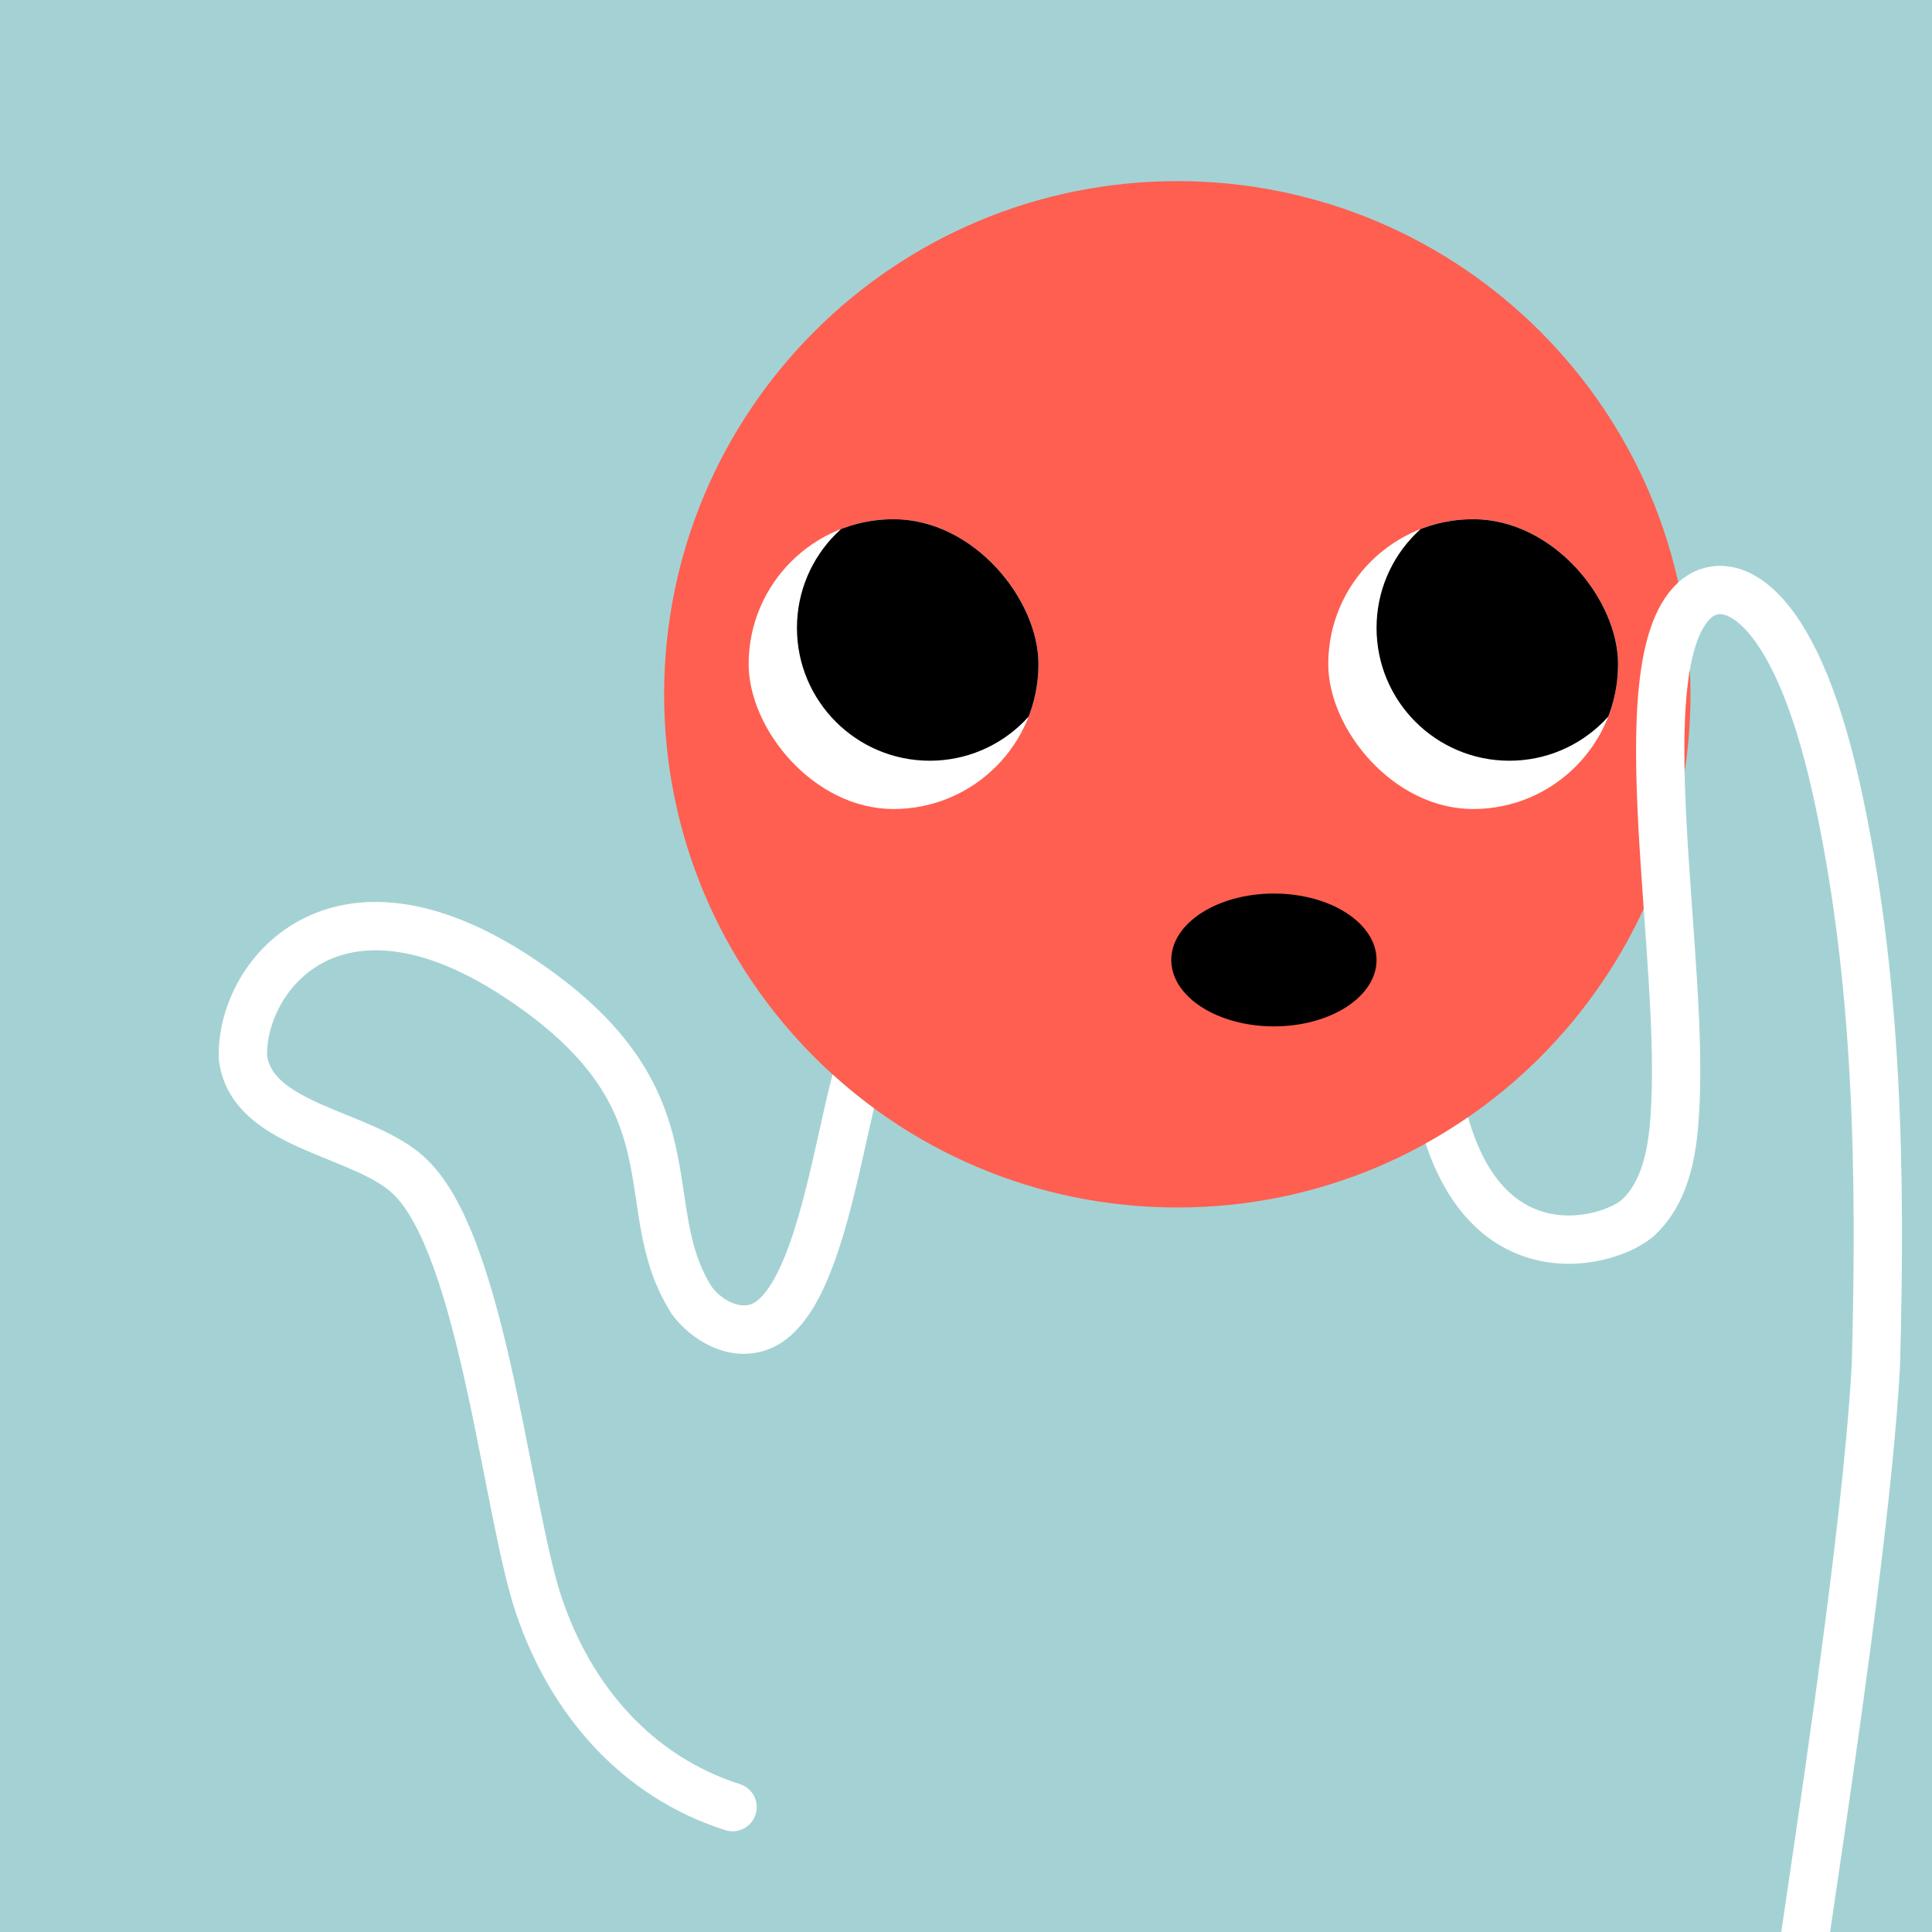
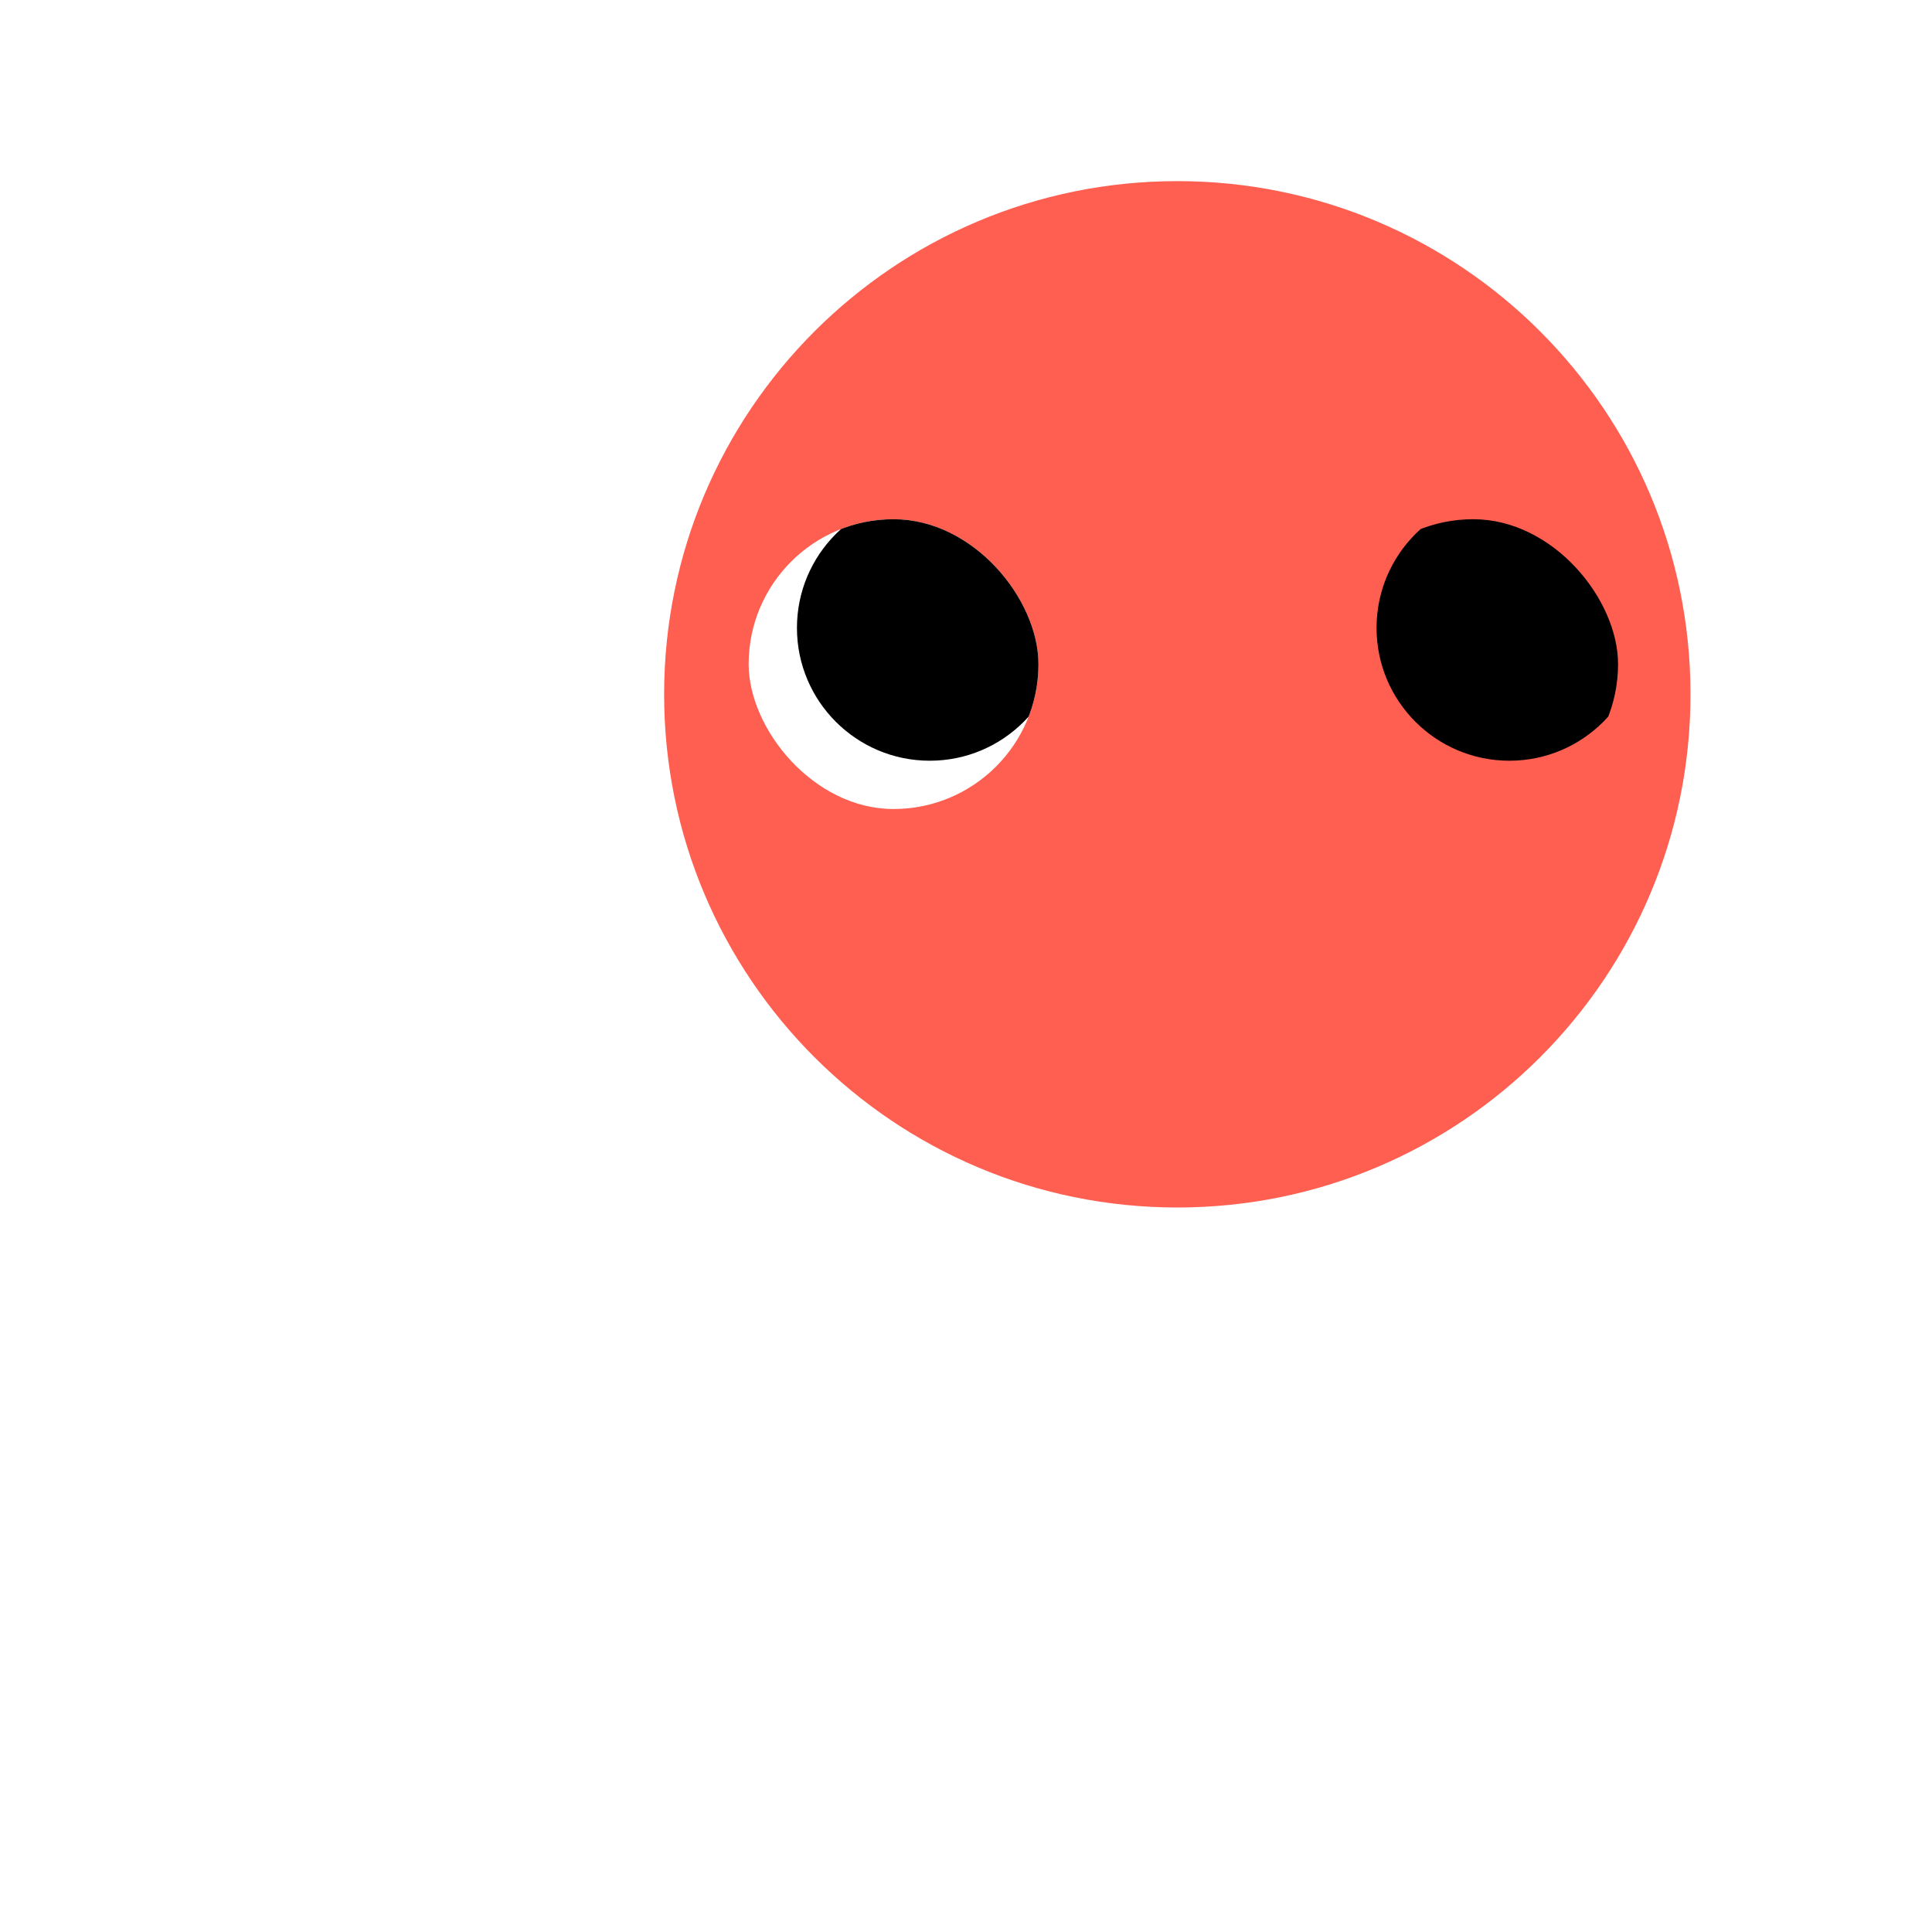
<svg xmlns="http://www.w3.org/2000/svg" width="48" height="48" viewBox="0 0 160 160" fill="none">
-   <rect width="160" height="160" fill="#A4D2D4" />
  <path d="M97.5 100C120.972 100 140 80.972 140 57.5C140 34.028 120.972 15 97.5 15C74.028 15 55 34.028 55 57.5C55 80.972 74.028 100 97.5 100Z" fill="#FE5F50" />
  <g clip-path="url(#clip0_425_11838)">
    <path d="M74 67C80.627 67 86 61.627 86 55C86 48.373 80.627 43 74 43C67.373 43 62 48.373 62 55C62 61.627 67.373 67 74 67Z" fill="white" />
    <path d="M77 63C83.075 63 88 58.075 88 52C88 45.925 83.075 41 77 41C70.925 41 66 45.925 66 52C66 58.075 70.925 63 77 63Z" fill="black" />
  </g>
  <g clip-path="url(#clip1_425_11838)">
-     <path d="M122 67C128.627 67 134 61.627 134 55C134 48.373 128.627 43 122 43C115.373 43 110 48.373 110 55C110 61.627 115.373 67 122 67Z" fill="white" />
    <path d="M125 63C131.075 63 136 58.075 136 52C136 45.925 131.075 41 125 41C118.925 41 114 45.925 114 52C114 58.075 118.925 63 125 63Z" fill="black" />
  </g>
-   <ellipse cx="105.5" cy="79.5" rx="8.5" ry="5.5" fill="black" />
  <defs>
    <clipPath id="clip0_425_11838">
      <rect x="62" y="43" width="24" height="24" rx="12" fill="white" />
    </clipPath>
    <clipPath id="clip1_425_11838">
      <rect x="110" y="43" width="24" height="24" rx="12" fill="white" />
    </clipPath>
  </defs>
  <g clip-path="url(#clip0_439_7390)">
    <path fill-rule="evenodd" clip-rule="evenodd" d="M68.948 88.981C70.041 89.973 71.186 90.909 72.377 91.783C72.333 91.973 72.288 92.167 72.243 92.365C72.095 93.01 71.943 93.694 71.785 94.401L71.785 94.403L71.785 94.403C71.397 96.147 70.977 98.036 70.507 99.857C69.846 102.418 69.047 105.013 68.002 107.113C67.003 109.124 65.54 111.172 63.296 111.86L63.293 111.861C60.176 112.812 57.25 110.946 55.729 108.951L55.681 108.888L55.638 108.821C54.16 106.527 53.516 104.211 53.103 101.997C52.942 101.135 52.811 100.256 52.685 99.41L52.685 99.408C52.652 99.188 52.62 98.969 52.587 98.754C52.426 97.692 52.257 96.666 52.018 95.639C51.546 93.613 50.8 91.585 49.323 89.481C47.837 87.366 45.551 85.09 41.894 82.665C34.638 77.851 29.67 78.146 26.696 79.759C23.611 81.432 22.06 84.812 22.116 87.431C22.371 89.095 23.832 90.238 26.753 91.521C27.388 91.8 28.043 92.066 28.727 92.344L28.727 92.344L28.929 92.426C29.674 92.73 30.45 93.048 31.2 93.389C32.667 94.056 34.216 94.89 35.404 96.073C37.241 97.861 38.61 100.669 39.7 103.702C40.813 106.799 41.726 110.403 42.518 114C43.084 116.573 43.599 119.191 44.082 121.644L44.082 121.644L44.082 121.646C44.274 122.619 44.46 123.567 44.643 124.476C45.296 127.729 45.892 130.441 46.506 132.273C48.985 139.673 54.07 145.462 61.275 147.752C62.328 148.087 62.91 149.211 62.576 150.264C62.241 151.317 61.117 151.899 60.064 151.564C51.41 148.814 45.514 141.903 42.713 133.544C42.007 131.436 41.367 128.479 40.721 125.263C40.532 124.322 40.342 123.355 40.148 122.37L40.148 122.37L40.148 122.37C39.669 119.932 39.168 117.386 38.612 114.861C37.831 111.318 36.962 107.911 35.935 105.054C34.888 102.139 33.765 100.056 32.607 98.933L32.596 98.923L32.586 98.912C31.92 98.247 30.905 97.65 29.543 97.03C28.876 96.726 28.169 96.436 27.421 96.131L27.215 96.047L27.215 96.047C26.54 95.773 25.833 95.486 25.144 95.183C22.288 93.929 18.664 91.993 18.136 87.851L18.124 87.761L18.121 87.671C17.974 83.641 20.228 78.716 24.789 76.243C29.498 73.689 36.091 74.015 44.106 79.331C48.084 81.97 50.766 84.576 52.596 87.182C54.435 89.8 55.355 92.333 55.913 94.732C56.19 95.918 56.377 97.07 56.542 98.155C56.578 98.395 56.613 98.63 56.648 98.861C56.772 99.696 56.889 100.481 57.035 101.264C57.396 103.199 57.904 104.926 58.956 106.586C59.931 107.825 61.256 108.3 62.125 108.036C62.709 107.855 63.525 107.134 64.421 105.332C65.274 103.616 65.99 101.35 66.633 98.858C67.086 97.105 67.482 95.325 67.864 93.607L67.864 93.607C68.025 92.881 68.184 92.167 68.344 91.471C68.539 90.62 68.739 89.778 68.948 88.981ZM121.579 92.525C120.446 93.306 119.274 94.032 118.065 94.702C120.112 100.852 123.801 103.694 127.7 104.451C129.722 104.844 131.664 104.644 133.25 104.208C134.791 103.784 136.185 103.083 137.043 102.284C137.851 101.531 137.896 100.265 137.143 99.457C136.39 98.649 135.125 98.604 134.317 99.357C134.08 99.577 133.341 100.034 132.189 100.351C131.083 100.655 129.773 100.779 128.462 100.524C126.108 100.067 123.209 98.273 121.579 92.525Z" fill="white" />
    <path d="M135.68 100.821C137.87 98.781 138.48 95.581 138.68 92.591C139.68 79.591 134.47 55.201 140.31 49.731C142.9 47.311 148.47 49.201 152.04 65.161C155.55 80.851 155.79 97.161 155.35 113.161C154.246 132.94 147.04 173.8 147.04 179" stroke="white" stroke-width="4" stroke-miterlimit="10" stroke-linecap="round" />
  </g>
  <defs>
    <clipPath id="clip0_439_7390">
-       <rect width="160" height="160" fill="white" />
-     </clipPath>
+       </clipPath>
  </defs>
</svg>